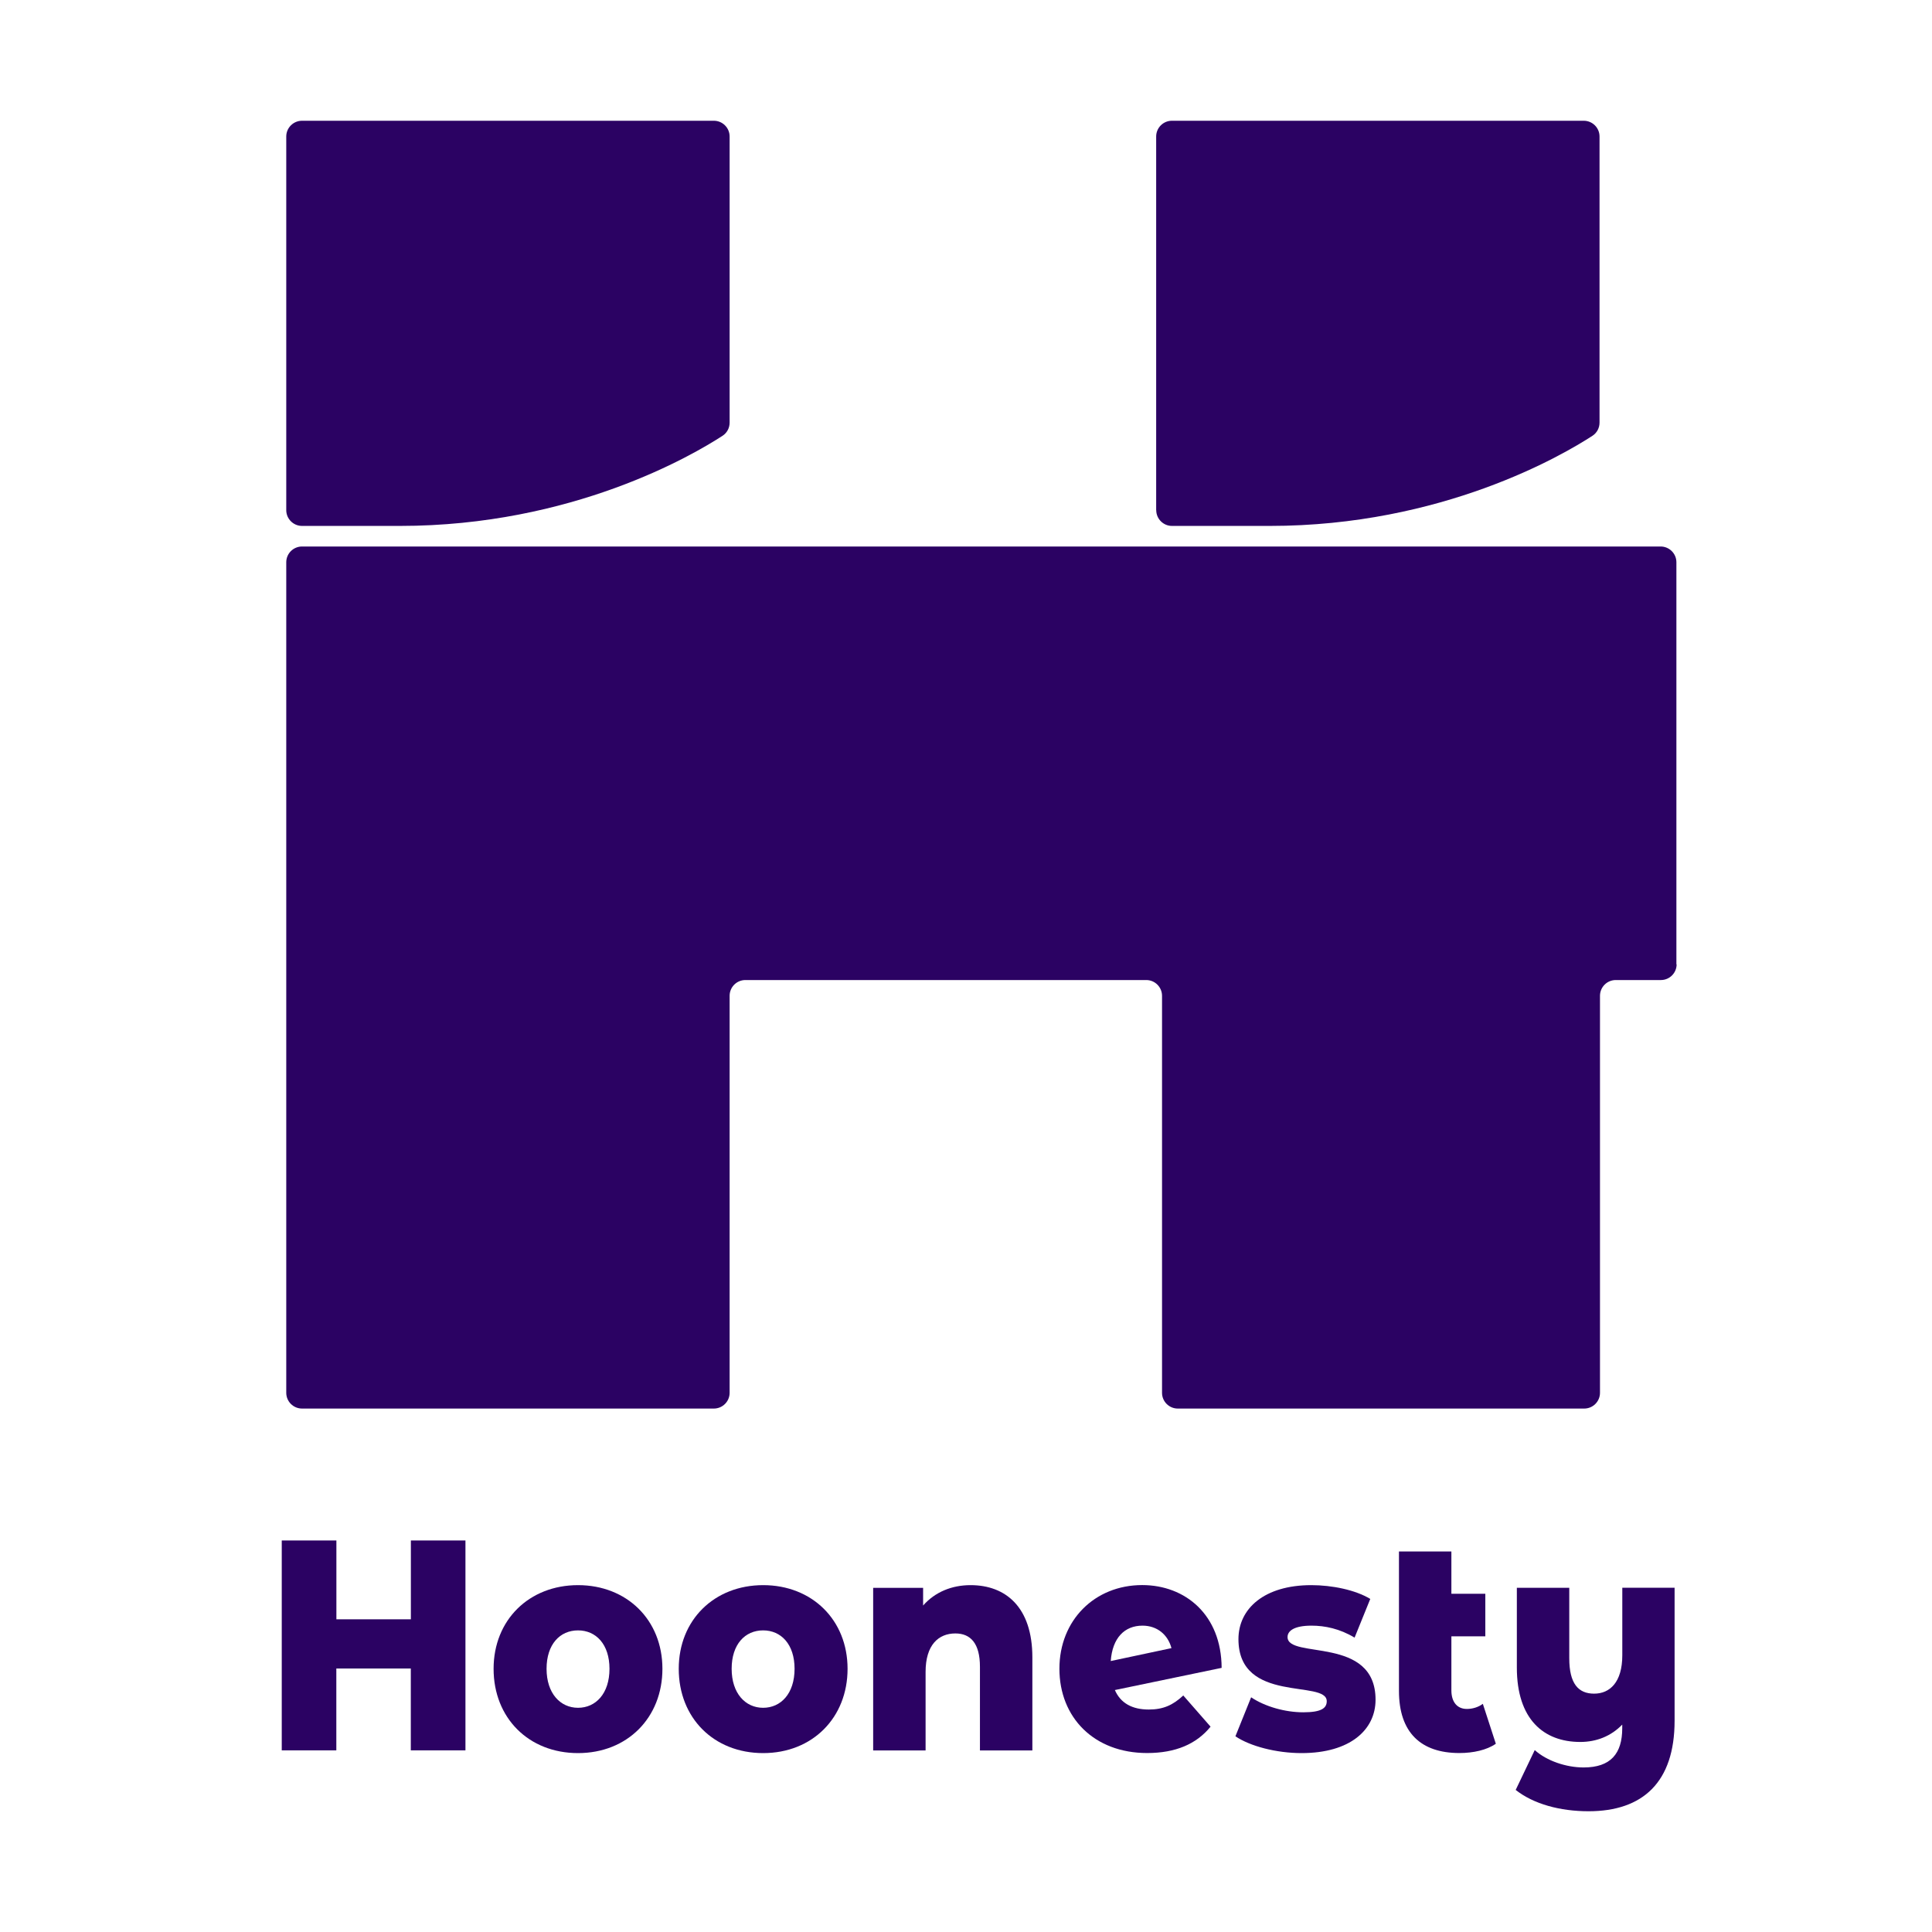
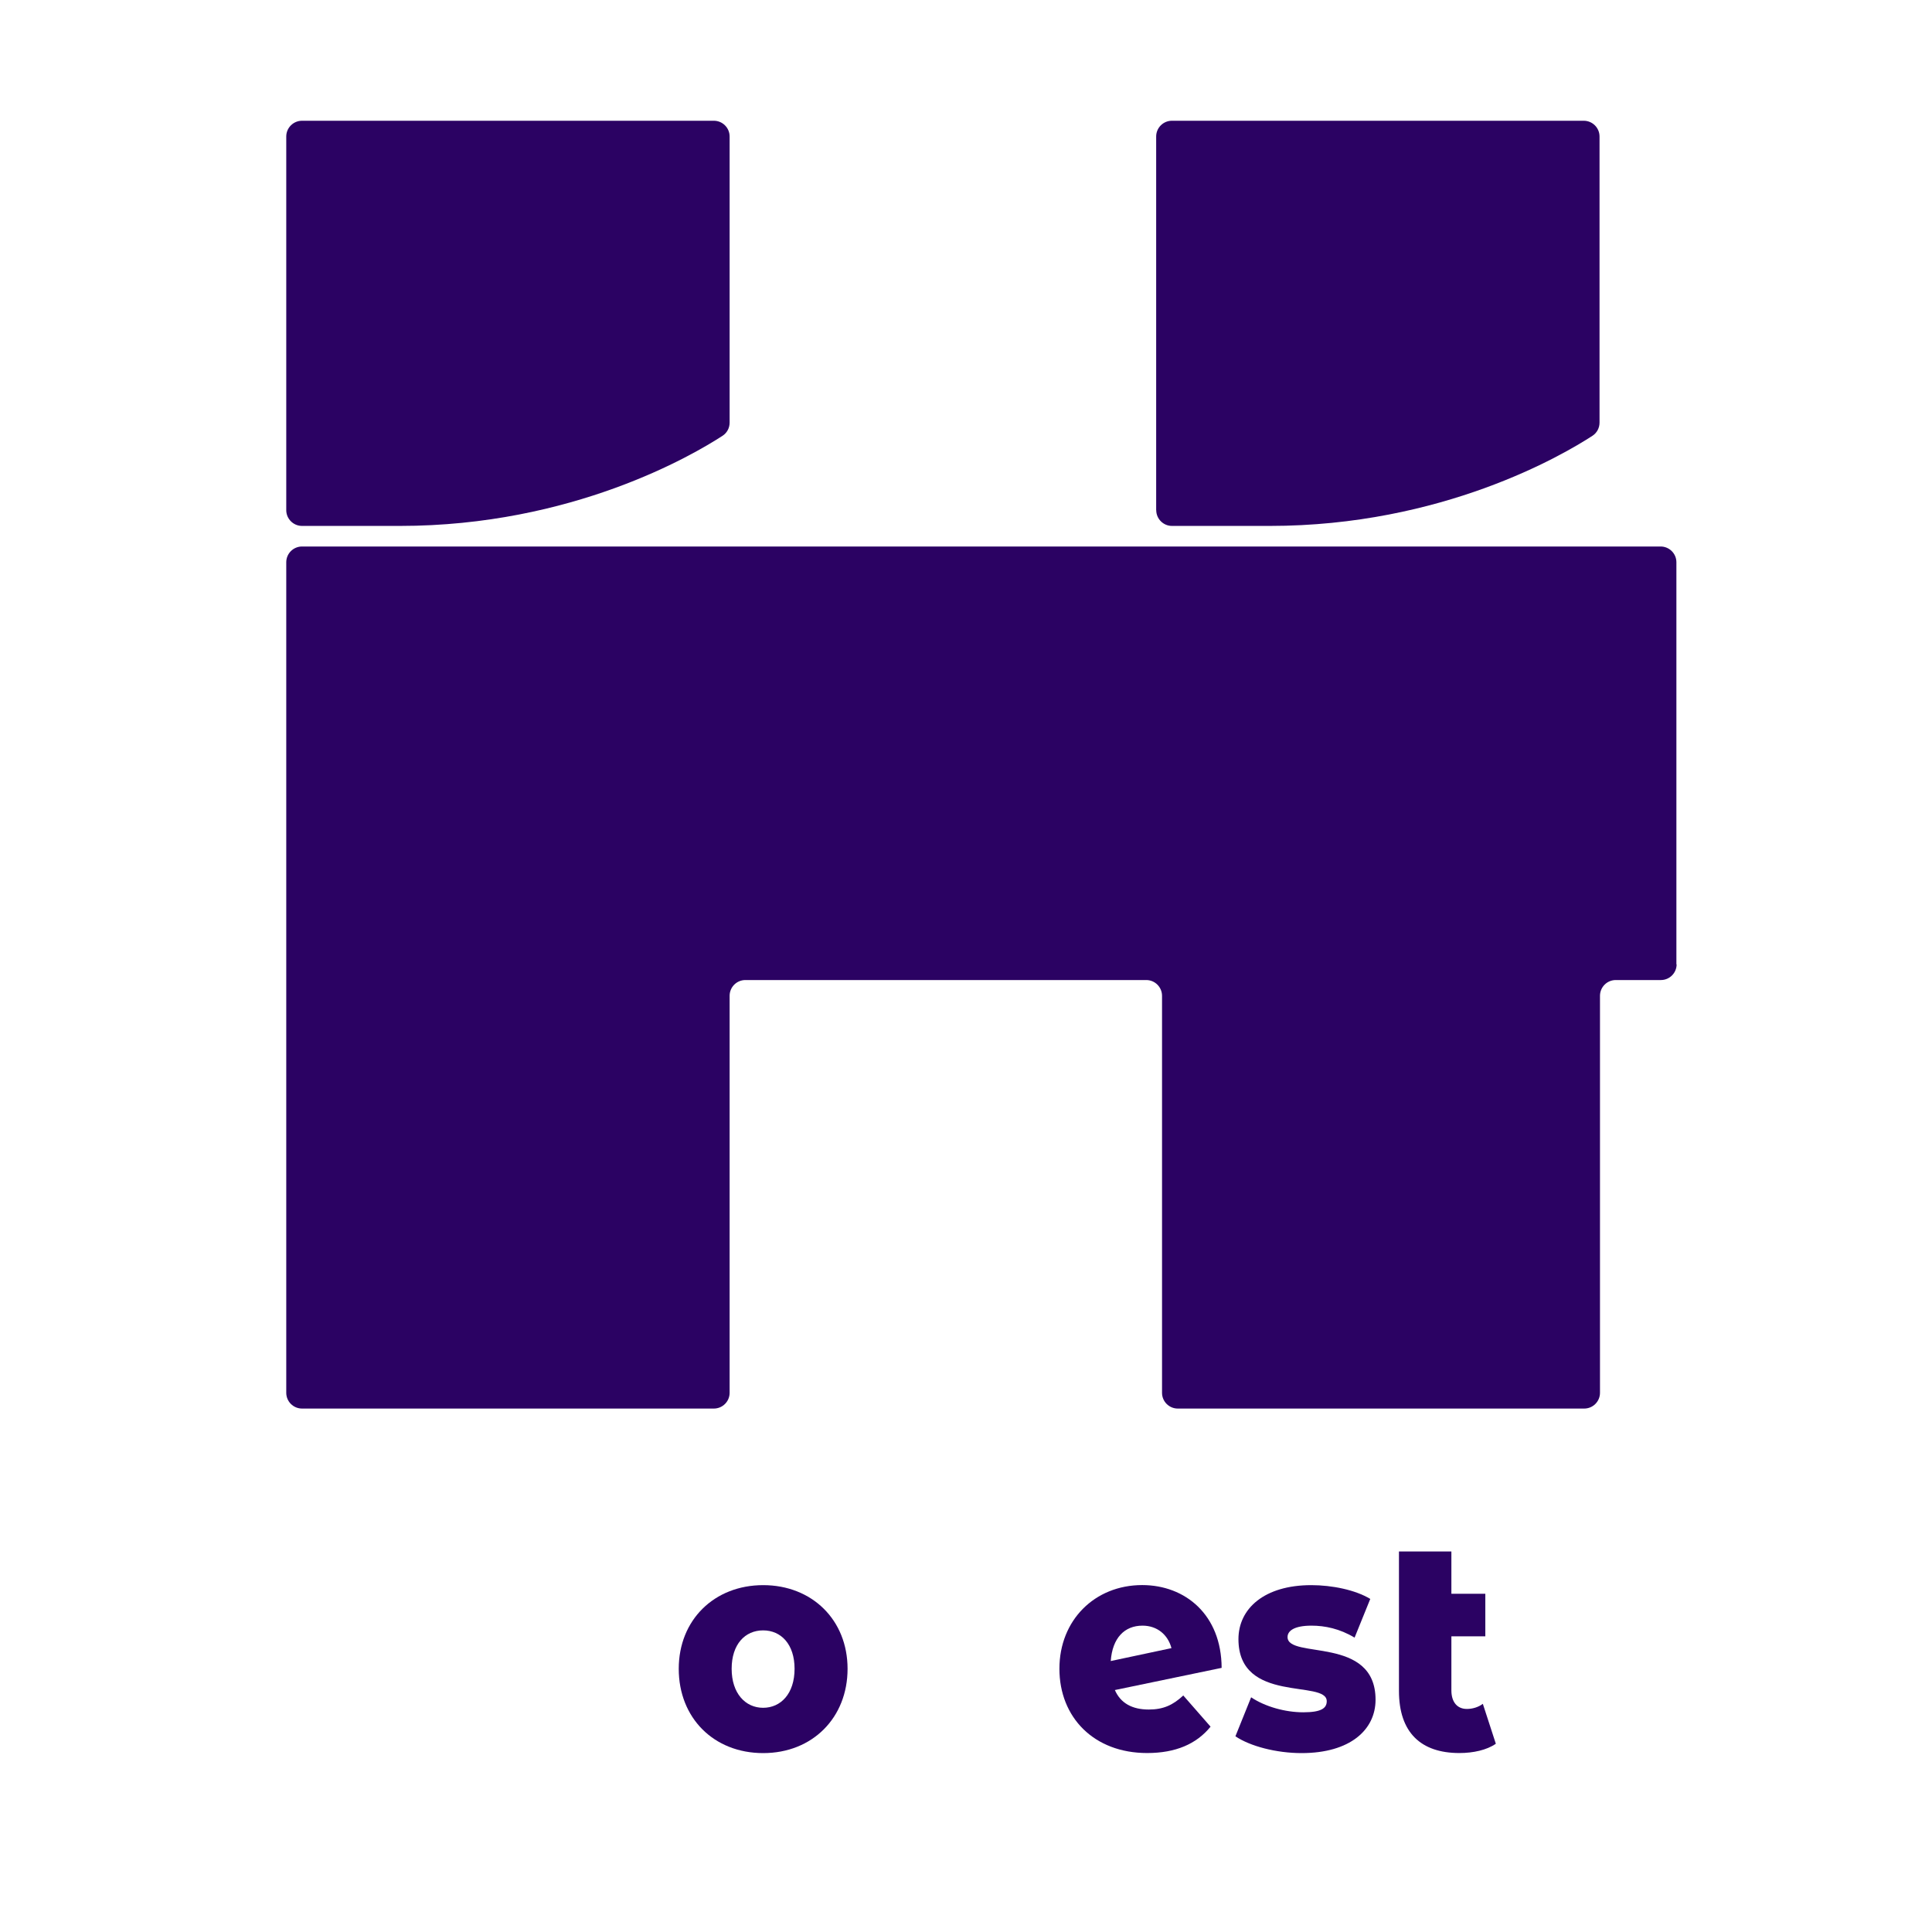
<svg xmlns="http://www.w3.org/2000/svg" width="60" height="60" viewBox="0 0 60 60" fill="none">
-   <path d="M14.455 47.841V54.359H12.758V51.817H10.445V54.359H8.75V47.841H10.447V50.289H12.76V47.841H14.457H14.455Z" fill="#2B0263" />
-   <path d="M15.329 51.826C15.329 50.307 16.434 49.228 17.951 49.228C19.467 49.228 20.572 50.307 20.572 51.826C20.572 53.344 19.483 54.444 17.951 54.444C16.418 54.444 15.329 53.353 15.329 51.826ZM18.928 51.826C18.928 51.063 18.508 50.633 17.951 50.633C17.393 50.633 16.974 51.061 16.974 51.826C16.974 52.59 17.402 53.037 17.951 53.037C18.499 53.037 18.928 52.599 18.928 51.826Z" fill="#2B0263" />
  <path d="M21.079 51.826C21.079 50.307 22.184 49.228 23.701 49.228C25.217 49.228 26.322 50.307 26.322 51.826C26.322 53.344 25.233 54.444 23.701 54.444C22.168 54.444 21.079 53.353 21.079 51.826ZM24.676 51.826C24.676 51.063 24.257 50.633 23.699 50.633C23.141 50.633 22.722 51.061 22.722 51.826C22.722 52.59 23.15 53.037 23.699 53.037C24.248 53.037 24.676 52.599 24.676 51.826Z" fill="#2B0263" />
-   <path d="M32.061 51.473V54.361H30.433V51.763C30.433 51.036 30.142 50.728 29.67 50.728C29.148 50.728 28.745 51.083 28.745 51.921V54.361H27.117V49.312H28.668V49.861C29.037 49.442 29.559 49.228 30.142 49.228C31.23 49.228 32.061 49.908 32.061 51.473Z" fill="#2B0263" />
  <path d="M36.748 52.655L37.595 53.623C37.158 54.163 36.507 54.442 35.625 54.442C33.972 54.442 32.901 53.334 32.901 51.824C32.901 50.315 33.999 49.226 35.472 49.226C36.809 49.226 37.932 50.147 37.939 51.797L34.623 52.486C34.803 52.896 35.163 53.091 35.677 53.091C36.131 53.091 36.431 52.95 36.748 52.654V52.655ZM34.495 51.585L36.381 51.184C36.269 50.764 35.935 50.486 35.481 50.486C34.923 50.486 34.547 50.867 34.495 51.585Z" fill="#2B0263" />
  <path d="M38.367 53.922L38.855 52.711C39.283 52.999 39.909 53.177 40.474 53.177C41.039 53.177 41.203 53.047 41.203 52.832C41.203 52.151 38.461 52.925 38.461 50.905C38.461 49.955 39.267 49.228 40.722 49.228C41.373 49.228 42.093 49.377 42.555 49.656L42.068 50.858C41.605 50.579 41.143 50.486 40.731 50.486C40.182 50.486 39.986 50.653 39.986 50.84C39.986 51.538 42.719 50.784 42.719 52.787C42.719 53.719 41.931 54.444 40.423 54.444C39.635 54.444 38.822 54.23 38.367 53.922Z" fill="#2B0263" />
  <path d="M46.454 54.154C46.172 54.35 45.752 54.442 45.322 54.442C44.131 54.442 43.446 53.809 43.446 52.513V48.183H45.074V49.496H46.128V50.818H45.074V52.495C45.074 52.868 45.263 53.073 45.554 53.073C45.734 53.073 45.914 53.017 46.051 52.914L46.454 54.152V54.154Z" fill="#2B0263" />
-   <path d="M52.006 49.313V53.438C52.006 55.347 51.02 56.25 49.333 56.25C48.451 56.25 47.627 56.027 47.071 55.588L47.663 54.35C48.032 54.685 48.64 54.89 49.18 54.89C50.02 54.89 50.38 54.462 50.38 53.67V53.559C50.029 53.922 49.574 54.098 49.077 54.098C47.938 54.098 47.107 53.391 47.107 51.788V49.311H48.735V51.498C48.735 52.29 49.018 52.598 49.507 52.598C49.996 52.598 50.382 52.243 50.382 51.405V49.309H52.01L52.006 49.313Z" fill="#2B0263" />
  <path d="M52.062 29.949V17.461C52.062 17.191 51.842 16.972 51.572 16.972H9.38C9.11 16.972 8.89 17.191 8.89 17.461V43.255C8.89 43.525 9.11 43.744 9.38 43.744H22.17C22.439 43.744 22.659 43.525 22.659 43.255V30.926C22.659 30.656 22.878 30.436 23.148 30.436H35.598C35.868 30.436 36.088 30.656 36.088 30.926V43.255C36.088 43.525 36.307 43.744 36.577 43.744H49.2C49.469 43.744 49.689 43.525 49.689 43.255V30.926C49.689 30.656 49.908 30.436 50.178 30.436H51.58C51.85 30.436 52.069 30.217 52.069 29.947L52.062 29.949Z" fill="#2B0263" />
  <path d="M8.89 15.844V4.239C8.89 3.969 9.11 3.75 9.38 3.75H22.17C22.439 3.75 22.659 3.969 22.659 4.239V13.125C22.659 13.291 22.578 13.444 22.439 13.534C21.518 14.133 17.776 16.333 12.418 16.333H9.38C9.11 16.333 8.89 16.113 8.89 15.844Z" fill="#2B0263" />
  <path d="M35.906 15.844V4.239C35.906 3.969 36.125 3.75 36.395 3.75H49.185C49.455 3.75 49.675 3.969 49.675 4.239V13.125C49.675 13.291 49.593 13.444 49.455 13.534C48.534 14.133 44.792 16.333 39.434 16.333H36.397C36.127 16.333 35.908 16.113 35.908 15.844H35.906Z" fill="#2B0263" />
</svg>